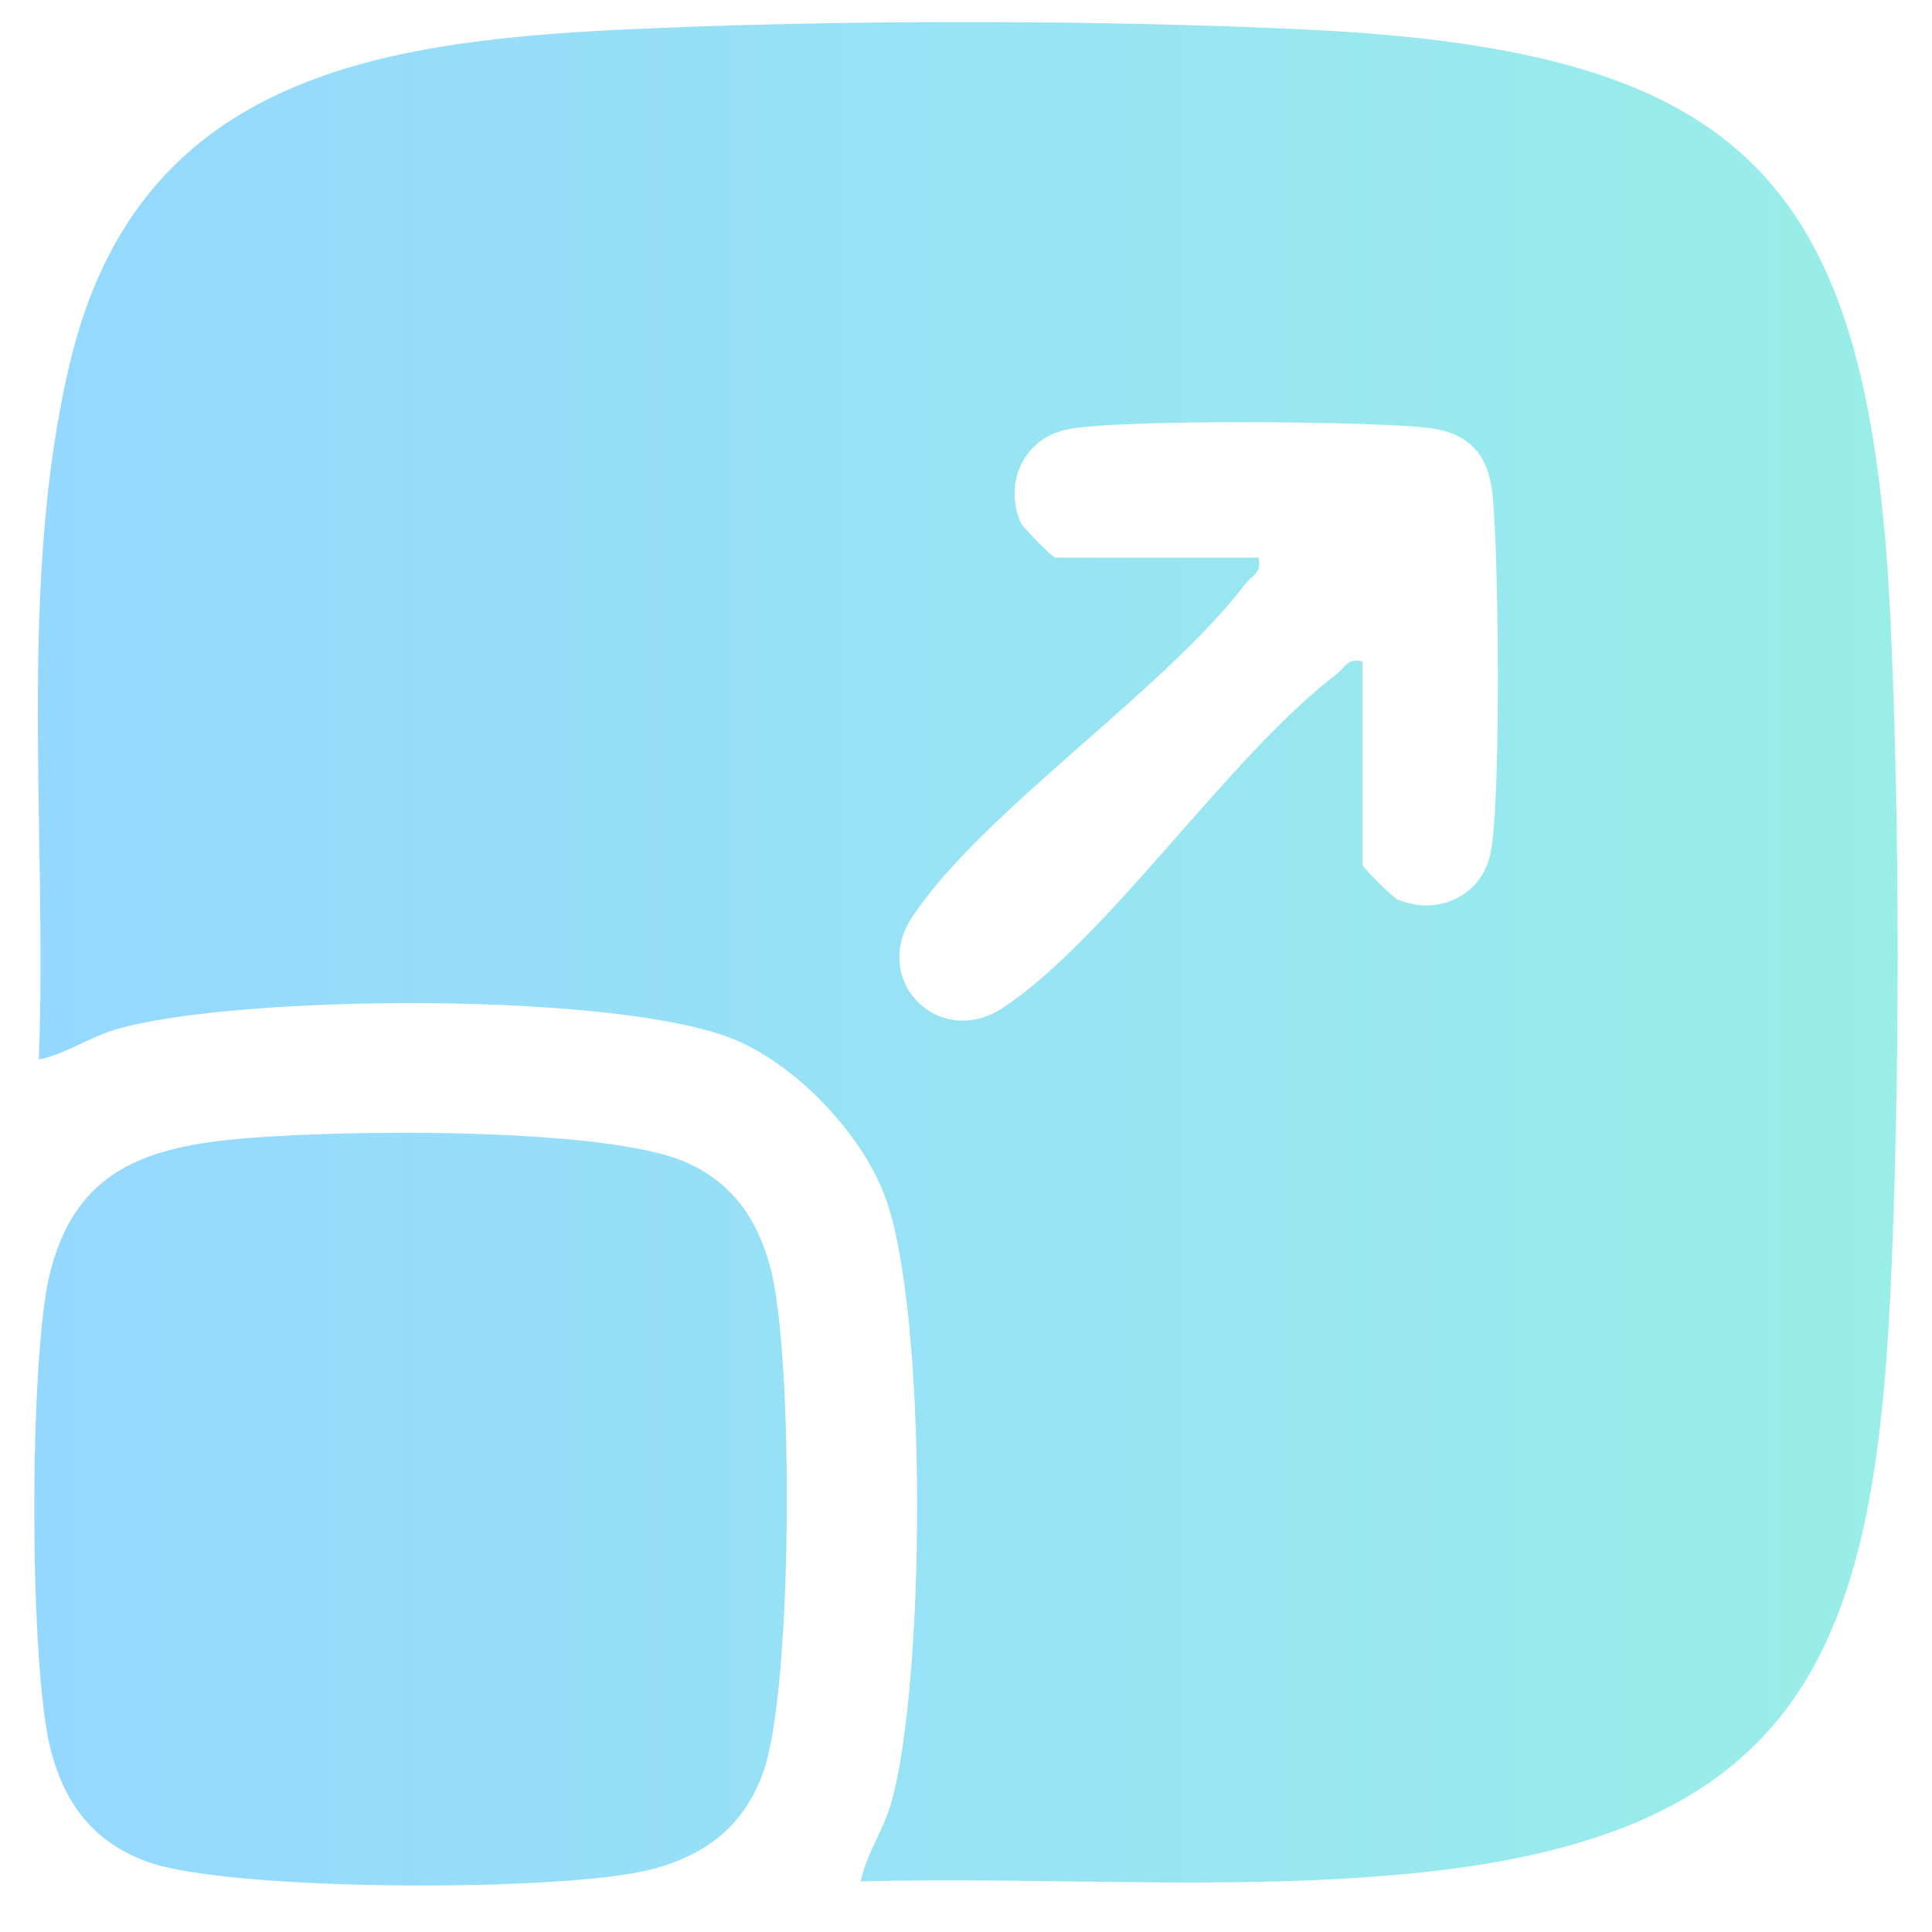
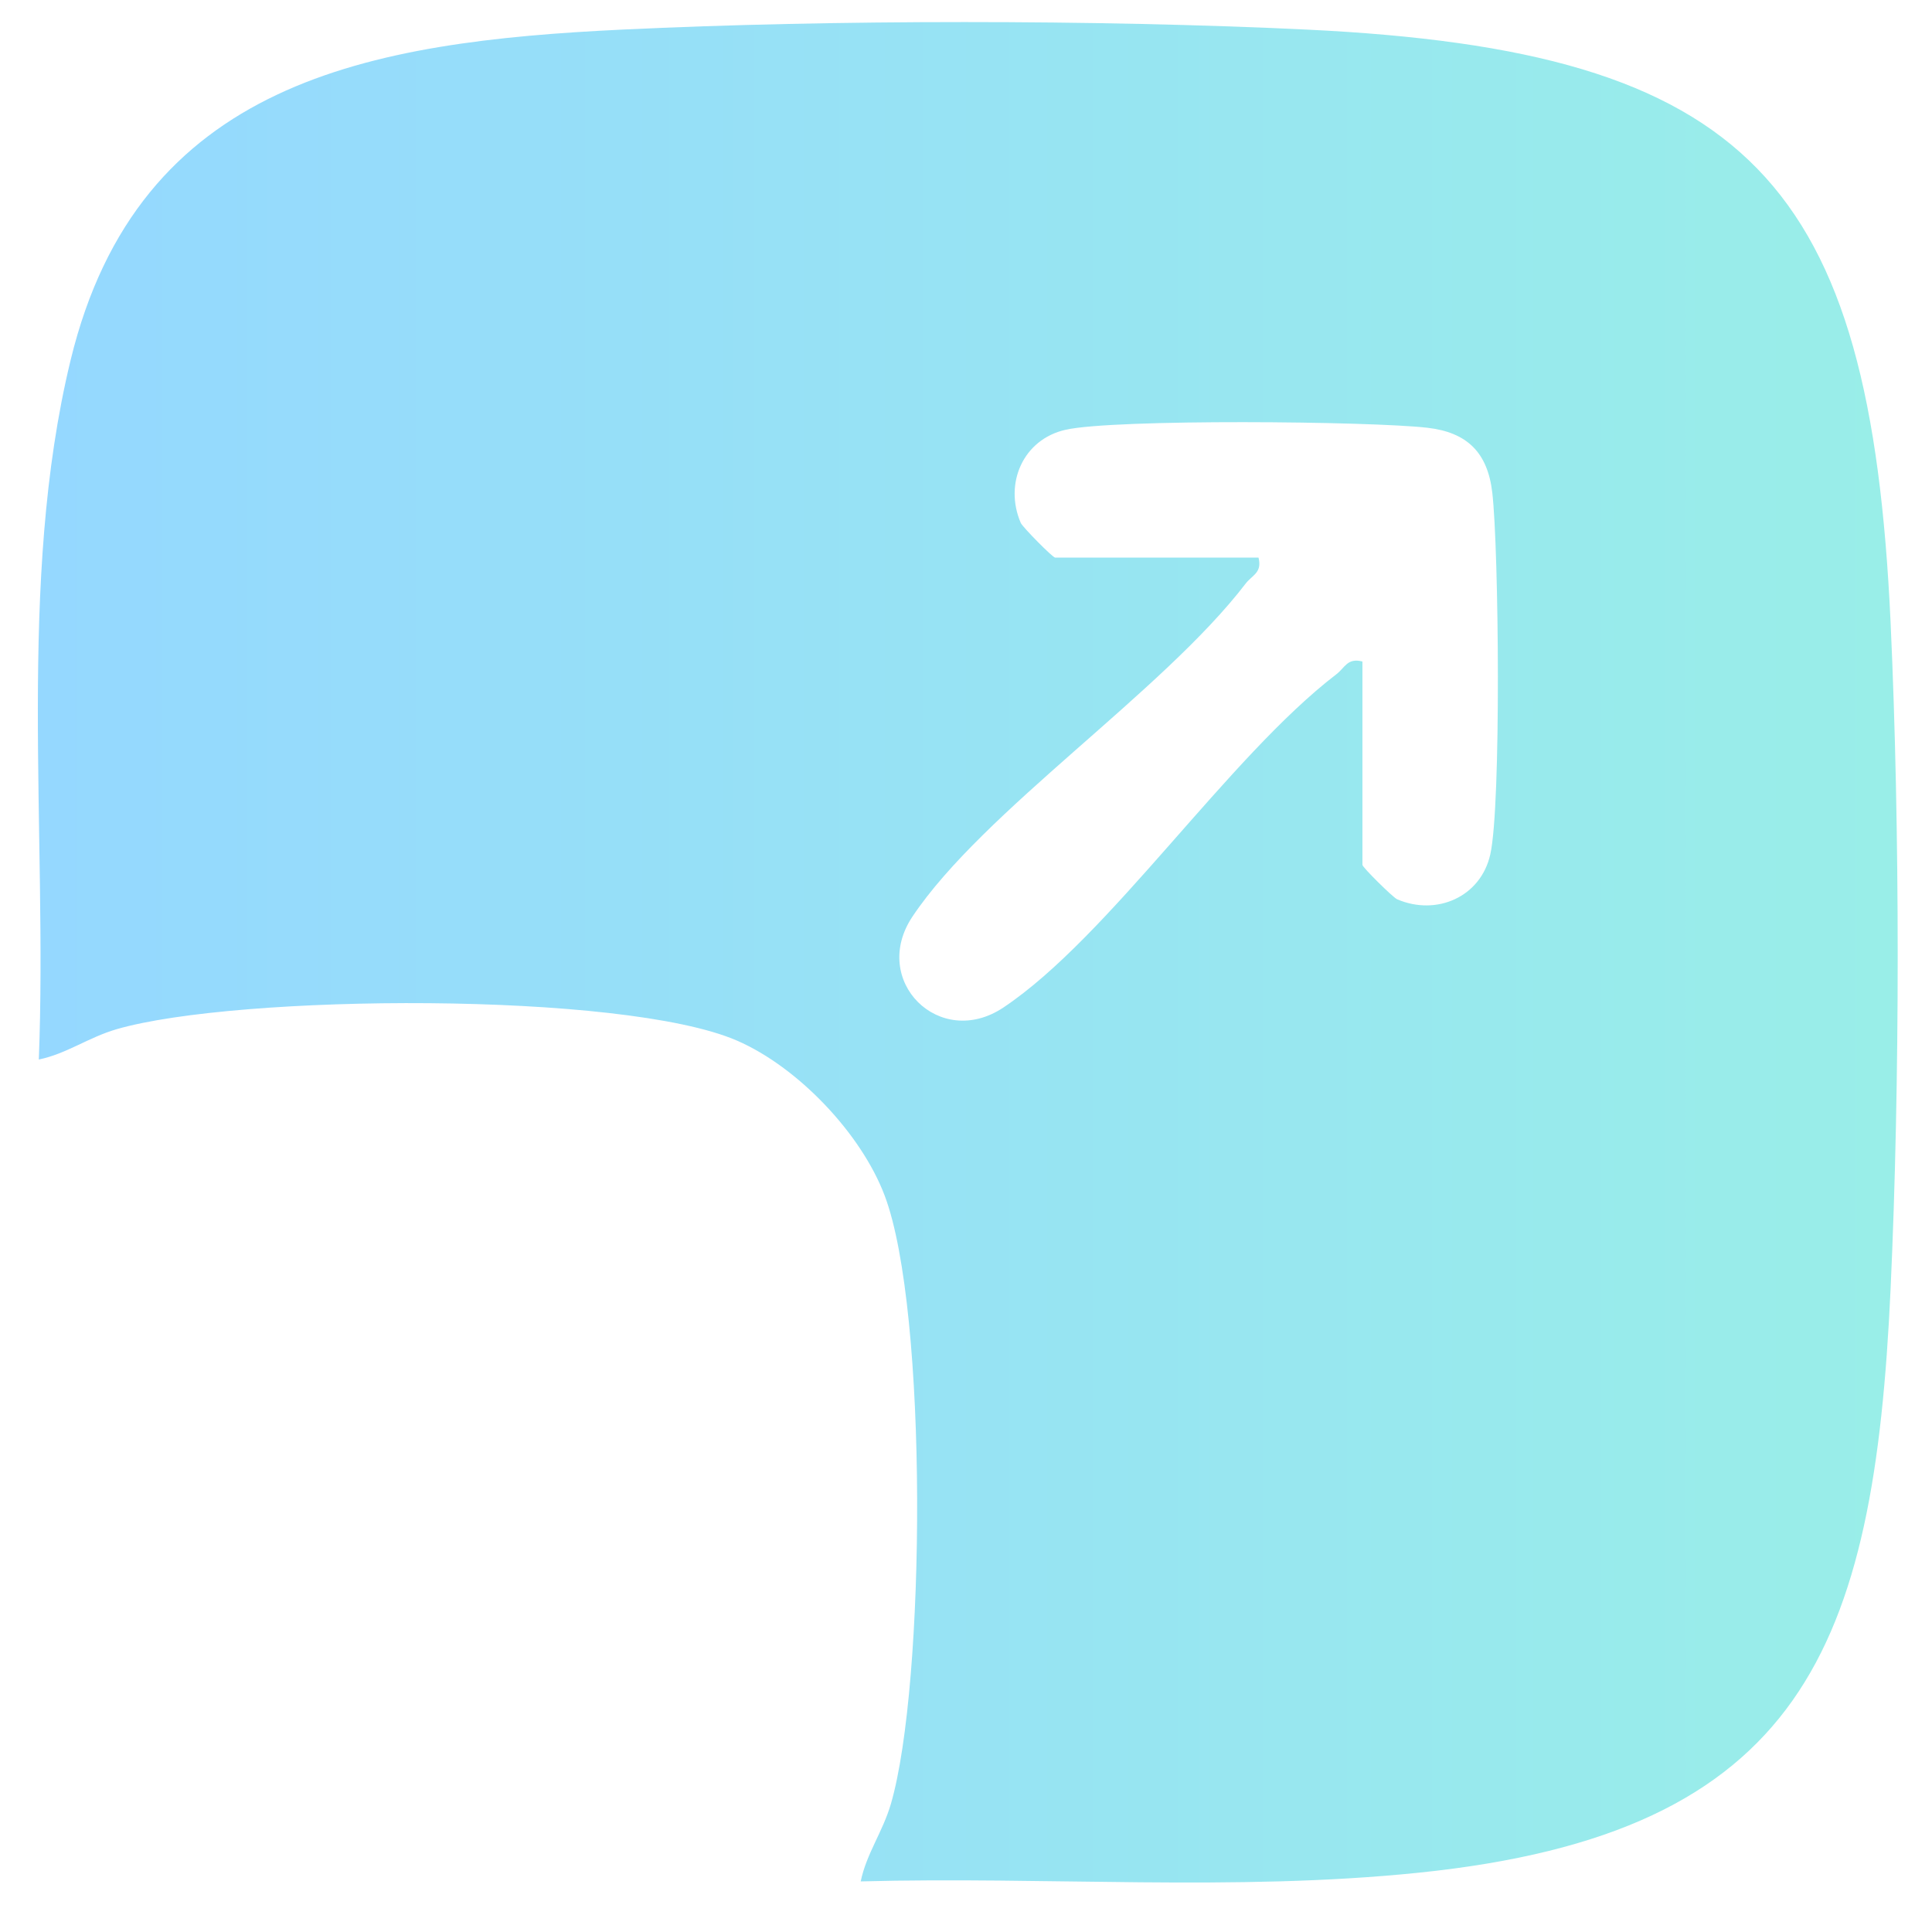
<svg xmlns="http://www.w3.org/2000/svg" width="32" height="32" viewBox="0 0 32 32" fill="none">
  <g id="Vector">
    <path d="M14.256 31.163C14.35 30.703 14.62 30.345 14.757 29.875C15.331 27.899 15.374 21.711 14.653 19.803C14.263 18.771 13.213 17.672 12.205 17.235C10.313 16.416 3.933 16.466 1.931 17.047C1.461 17.184 1.103 17.454 0.643 17.549C0.789 13.79 0.279 9.639 1.169 5.967C2.29 1.34 6.117 0.691 10.308 0.49C13.786 0.324 18.162 0.324 21.64 0.49C28.989 0.841 30.977 3.012 31.314 10.306C31.471 13.716 31.471 17.943 31.314 21.352C31.04 27.285 29.865 30.364 23.496 31.018C20.444 31.332 17.321 31.079 14.254 31.162L14.256 31.163ZM22.566 10.957V14.325C22.566 14.365 23.072 14.865 23.141 14.895C23.796 15.176 24.527 14.855 24.684 14.151C24.866 13.343 24.826 9.101 24.717 8.16C24.64 7.496 24.302 7.161 23.642 7.085C22.699 6.976 18.46 6.936 17.651 7.118C16.947 7.275 16.626 8.008 16.907 8.661C16.937 8.73 17.436 9.236 17.477 9.236H20.845C20.908 9.487 20.742 9.523 20.631 9.667C19.256 11.463 16.284 13.429 15.113 15.182C14.406 16.241 15.56 17.394 16.619 16.688C18.373 15.517 20.338 12.545 22.133 11.169C22.278 11.059 22.314 10.893 22.565 10.956L22.566 10.957Z" fill="url(#paint0_linear_13026_33778)" />
-     <path d="M3.764 18.882C5.365 18.708 9.971 18.648 11.344 19.243C12.128 19.583 12.537 20.18 12.757 20.983C13.147 22.412 13.134 27.962 12.646 29.34C12.333 30.227 11.719 30.71 10.822 30.955C9.395 31.345 3.842 31.331 2.465 30.845C1.577 30.531 1.095 29.918 0.849 29.021C0.477 27.658 0.481 22.483 0.824 21.1C1.216 19.514 2.232 19.048 3.764 18.882Z" fill="url(#paint1_linear_13026_33778)" />
  </g>
  <defs>
    <linearGradient id="paint0_linear_13026_33778" x1="0.568" y1="15.798" x2="31.432" y2="15.798" gradientUnits="userSpaceOnUse">
      <stop stop-color="#95D8FF" />
      <stop offset="1" stop-color="#99EEE8" />
    </linearGradient>
    <linearGradient id="paint1_linear_13026_33778" x1="0.568" y1="15.798" x2="31.432" y2="15.798" gradientUnits="userSpaceOnUse">
      <stop stop-color="#95D8FF" />
      <stop offset="1" stop-color="#99EEE8" />
    </linearGradient>
  </defs>
</svg>